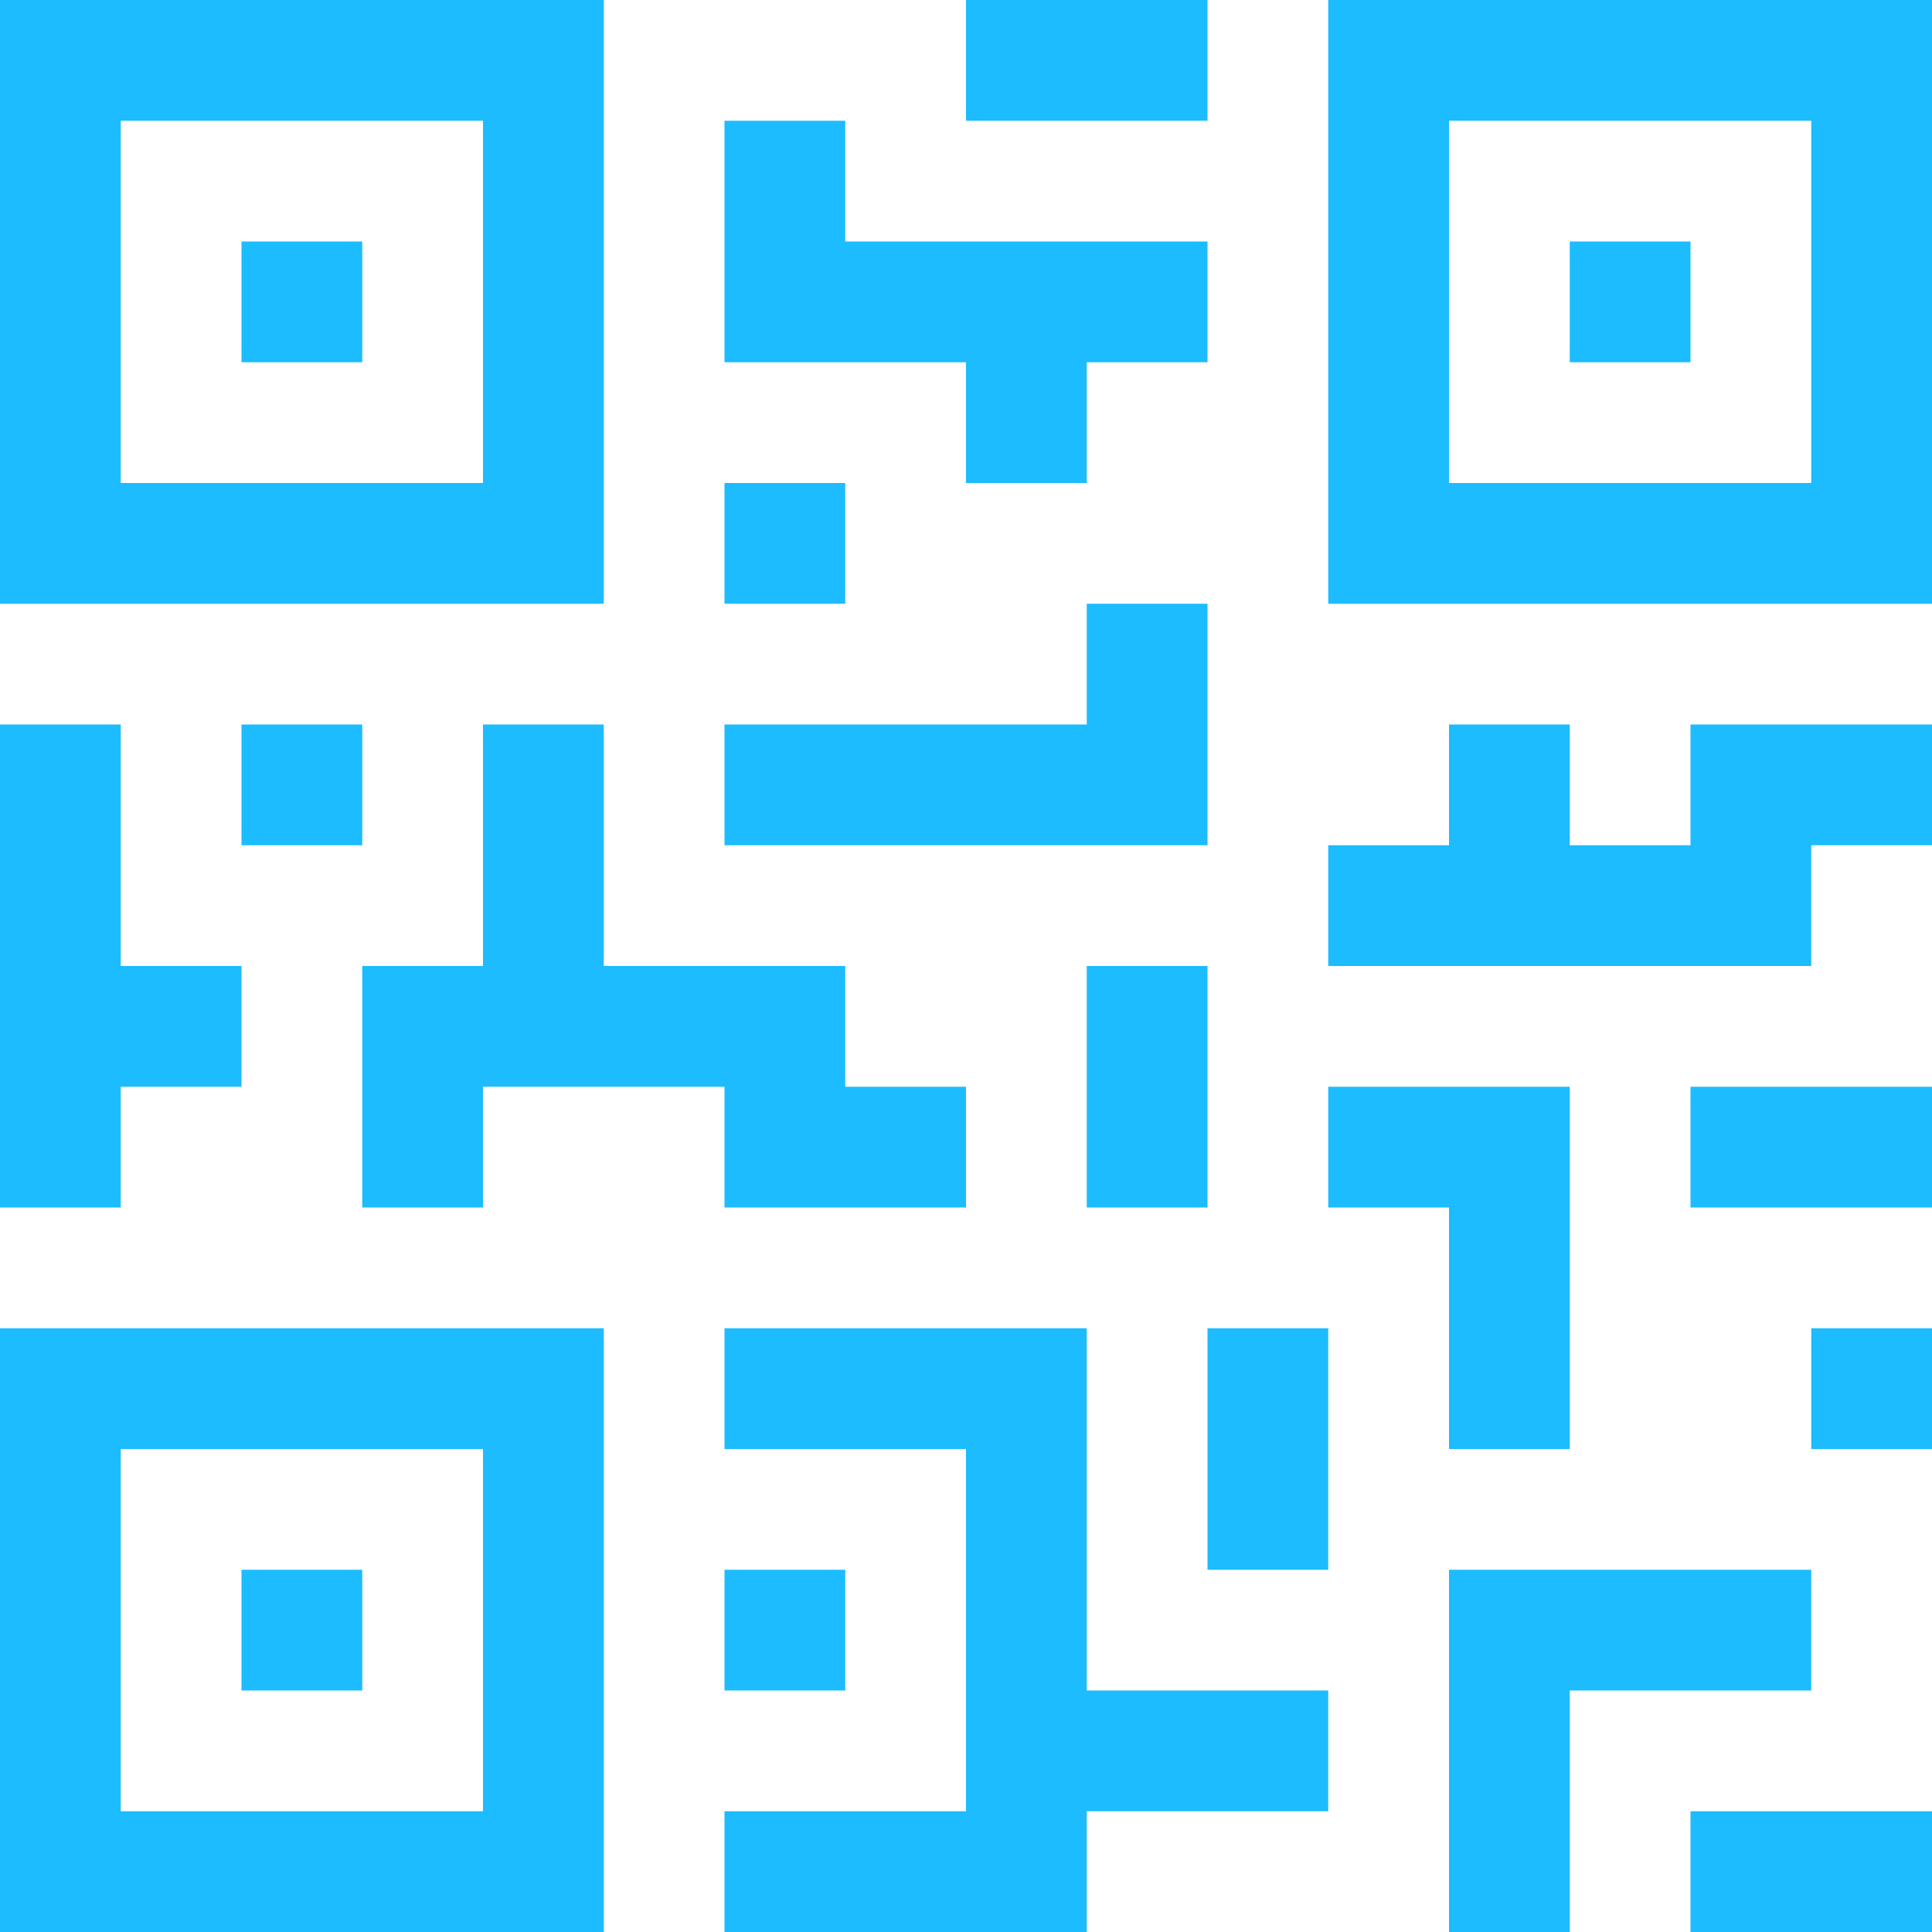
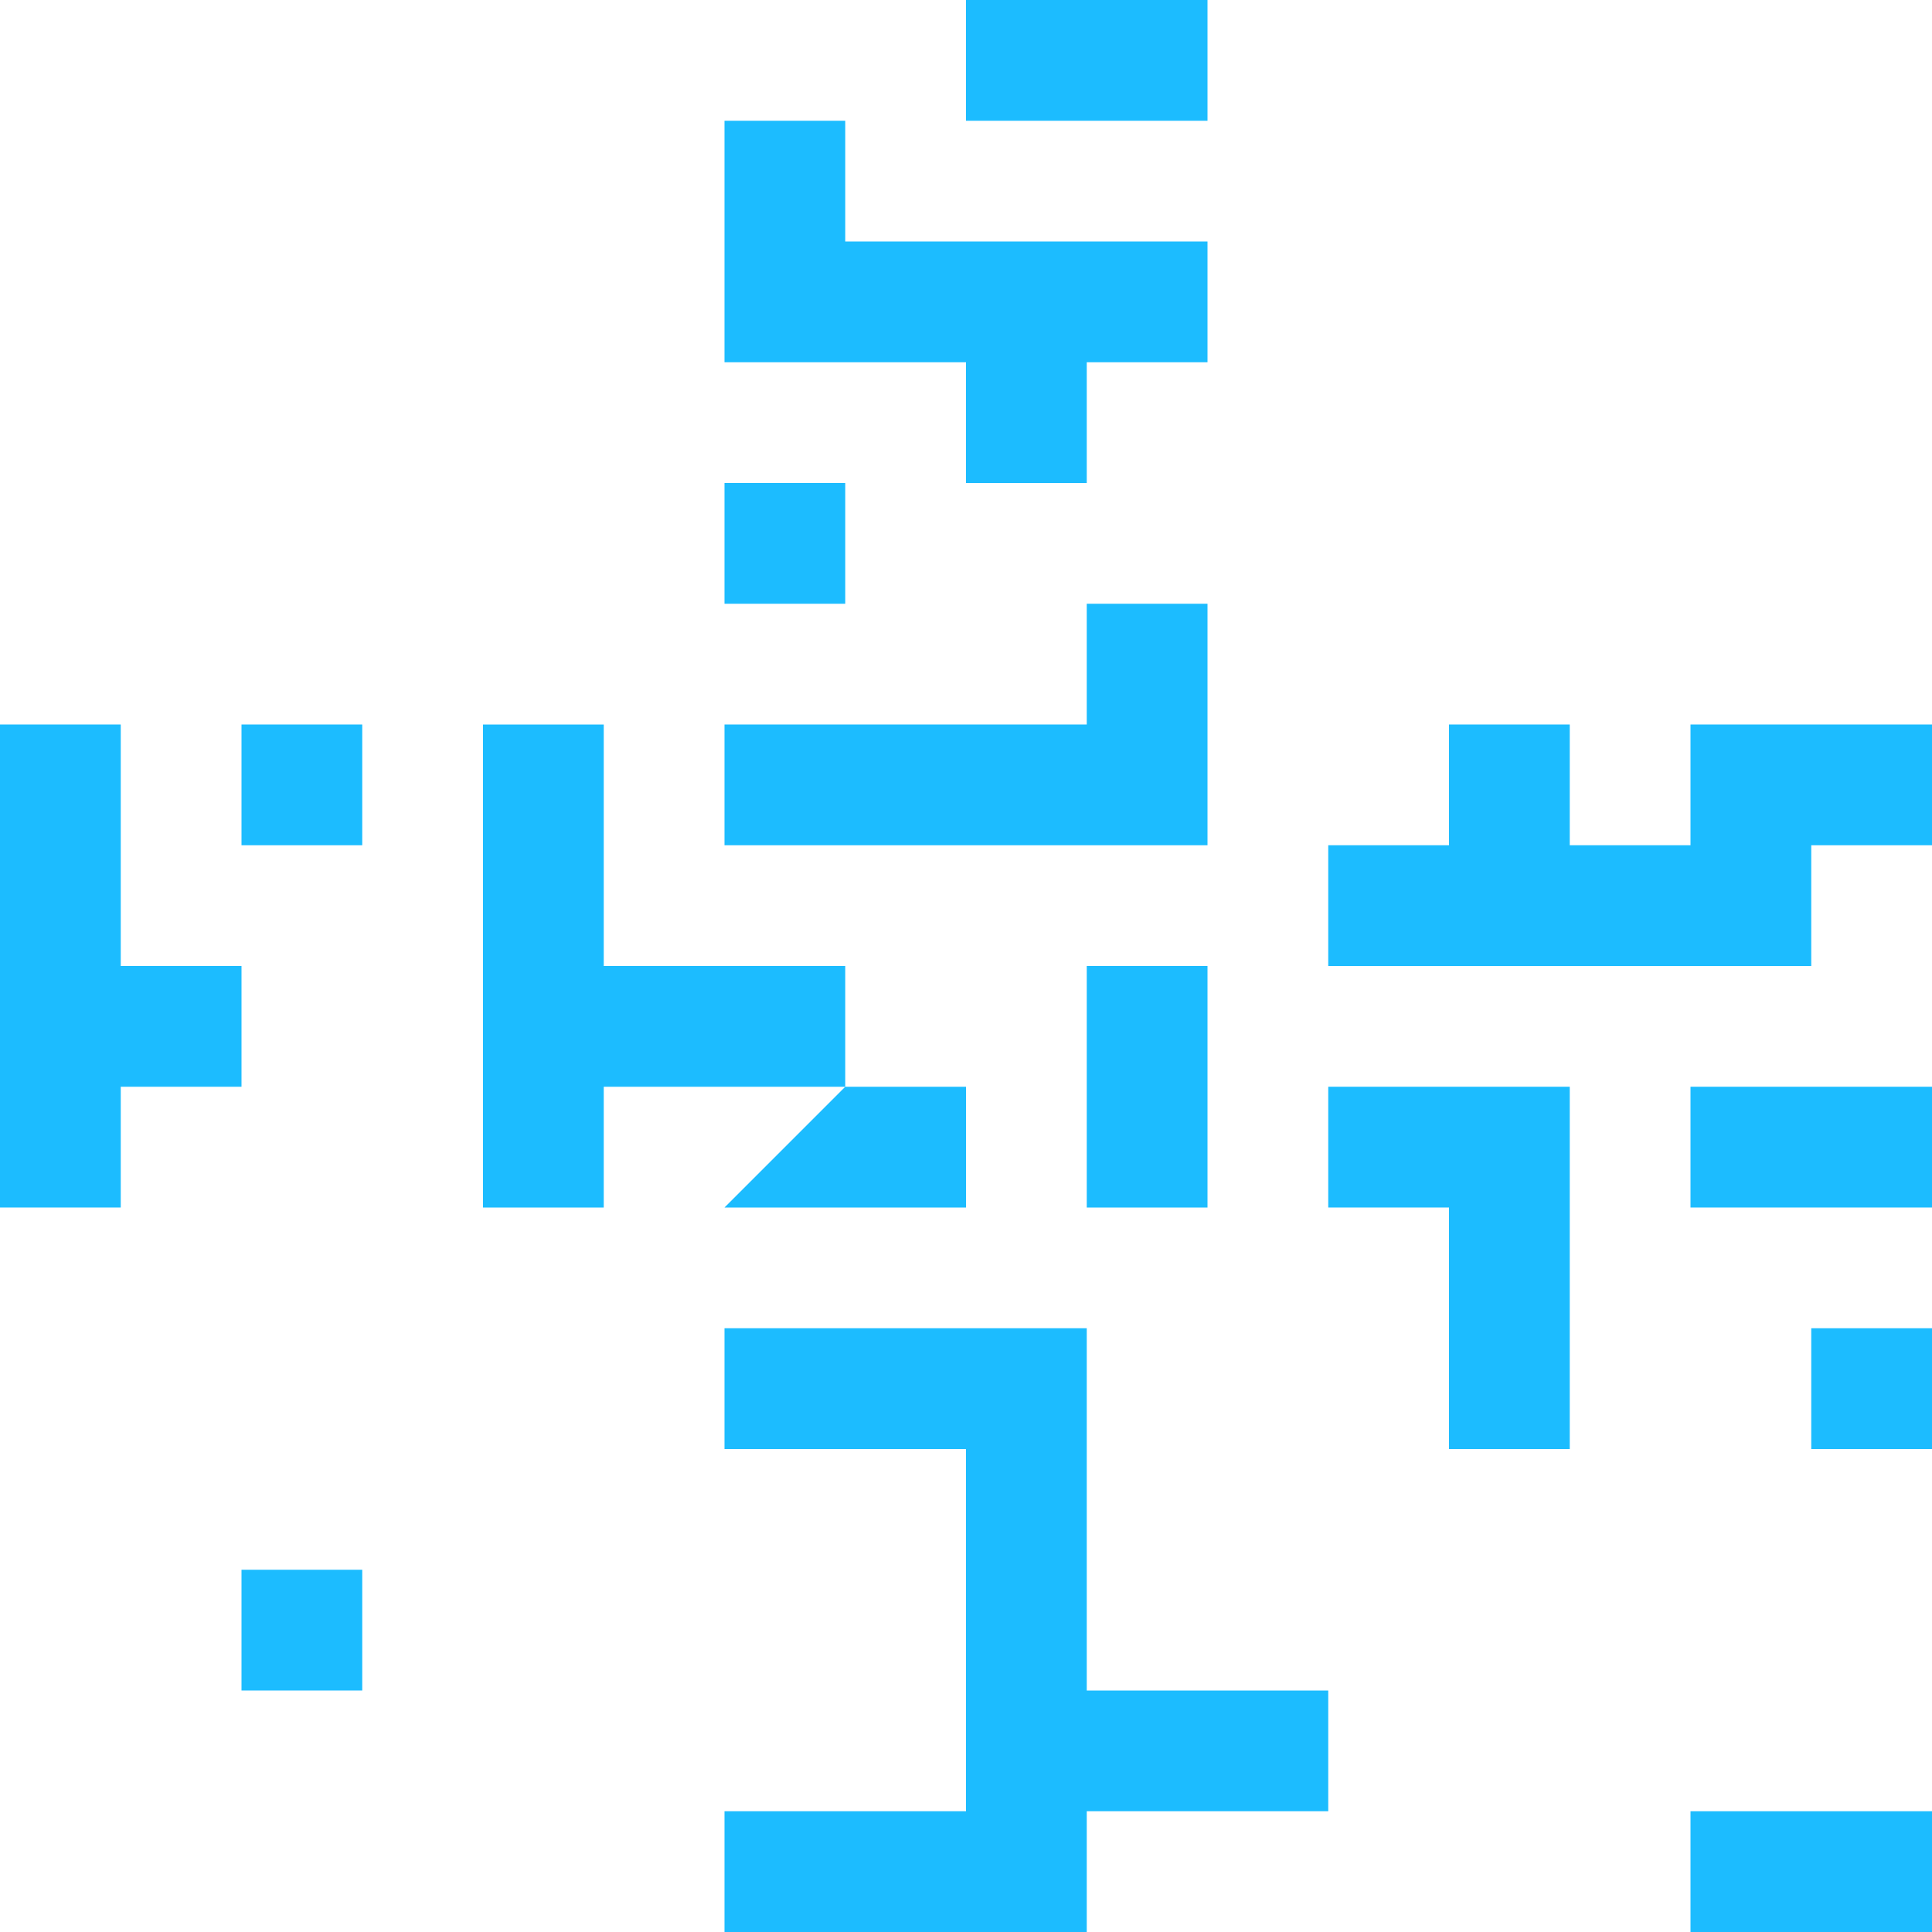
<svg xmlns="http://www.w3.org/2000/svg" version="1.1" width="512" height="512" x="0" y="0" viewBox="0 0 512 512" style="enable-background:new 0 0 512 512" xml:space="preserve" class="">
  <g>
-     <path d="M160 0H0v160h160V0zm-32 128H32V32h96v96z" fill="#1cbcff" opacity="1" data-original="#000000" class="" />
-     <path d="M64 64h32v32H64zM352 0v160h160V0H352zm128 128h-96V32h96v96z" fill="#1cbcff" opacity="1" data-original="#000000" class="" />
-     <path d="M416 64h32v32h-32zM0 512h160V352H0v160zm32-128h96v96H32v-96z" fill="#1cbcff" opacity="1" data-original="#000000" class="" />
    <path d="M64 416h32v32H64zM256 0h64v32h-64zM256 128h32V96h32V64h-96V32h-32v64h64zM192 128h32v32h-32zM320 160h-32v32h-96v32h128zM32 288h32v-32H32v-64H0v128h32zM64 192h32v32H64z" fill="#1cbcff" opacity="1" data-original="#000000" class="" />
-     <path d="M192 320h64v-32h-32v-32h-64v-64h-32v64H96v64h32v-32h64zM288 256h32v64h-32zM288 352h-96v32h64v96h-64v32h96v-32h64v-32h-64z" fill="#1cbcff" opacity="1" data-original="#000000" class="" />
-     <path d="M192 416h32v32h-32zM320 352h32v64h-32zM480 416h-96v96h32v-64h64z" fill="#1cbcff" opacity="1" data-original="#000000" class="" />
+     <path d="M192 320h64v-32h-32v-32h-64v-64h-32v64v64h32v-32h64zM288 256h32v64h-32zM288 352h-96v32h64v96h-64v32h96v-32h64v-32h-64z" fill="#1cbcff" opacity="1" data-original="#000000" class="" />
    <path d="M448 480h64v32h-64zM480 352h32v32h-32zM384 384h32v-96h-64v32h32zM448 224h-32v-32h-32v32h-32v32h128v-32h32v-32h-64zM448 288h64v32h-64z" fill="#1cbcff" opacity="1" data-original="#000000" class="" />
  </g>
</svg>